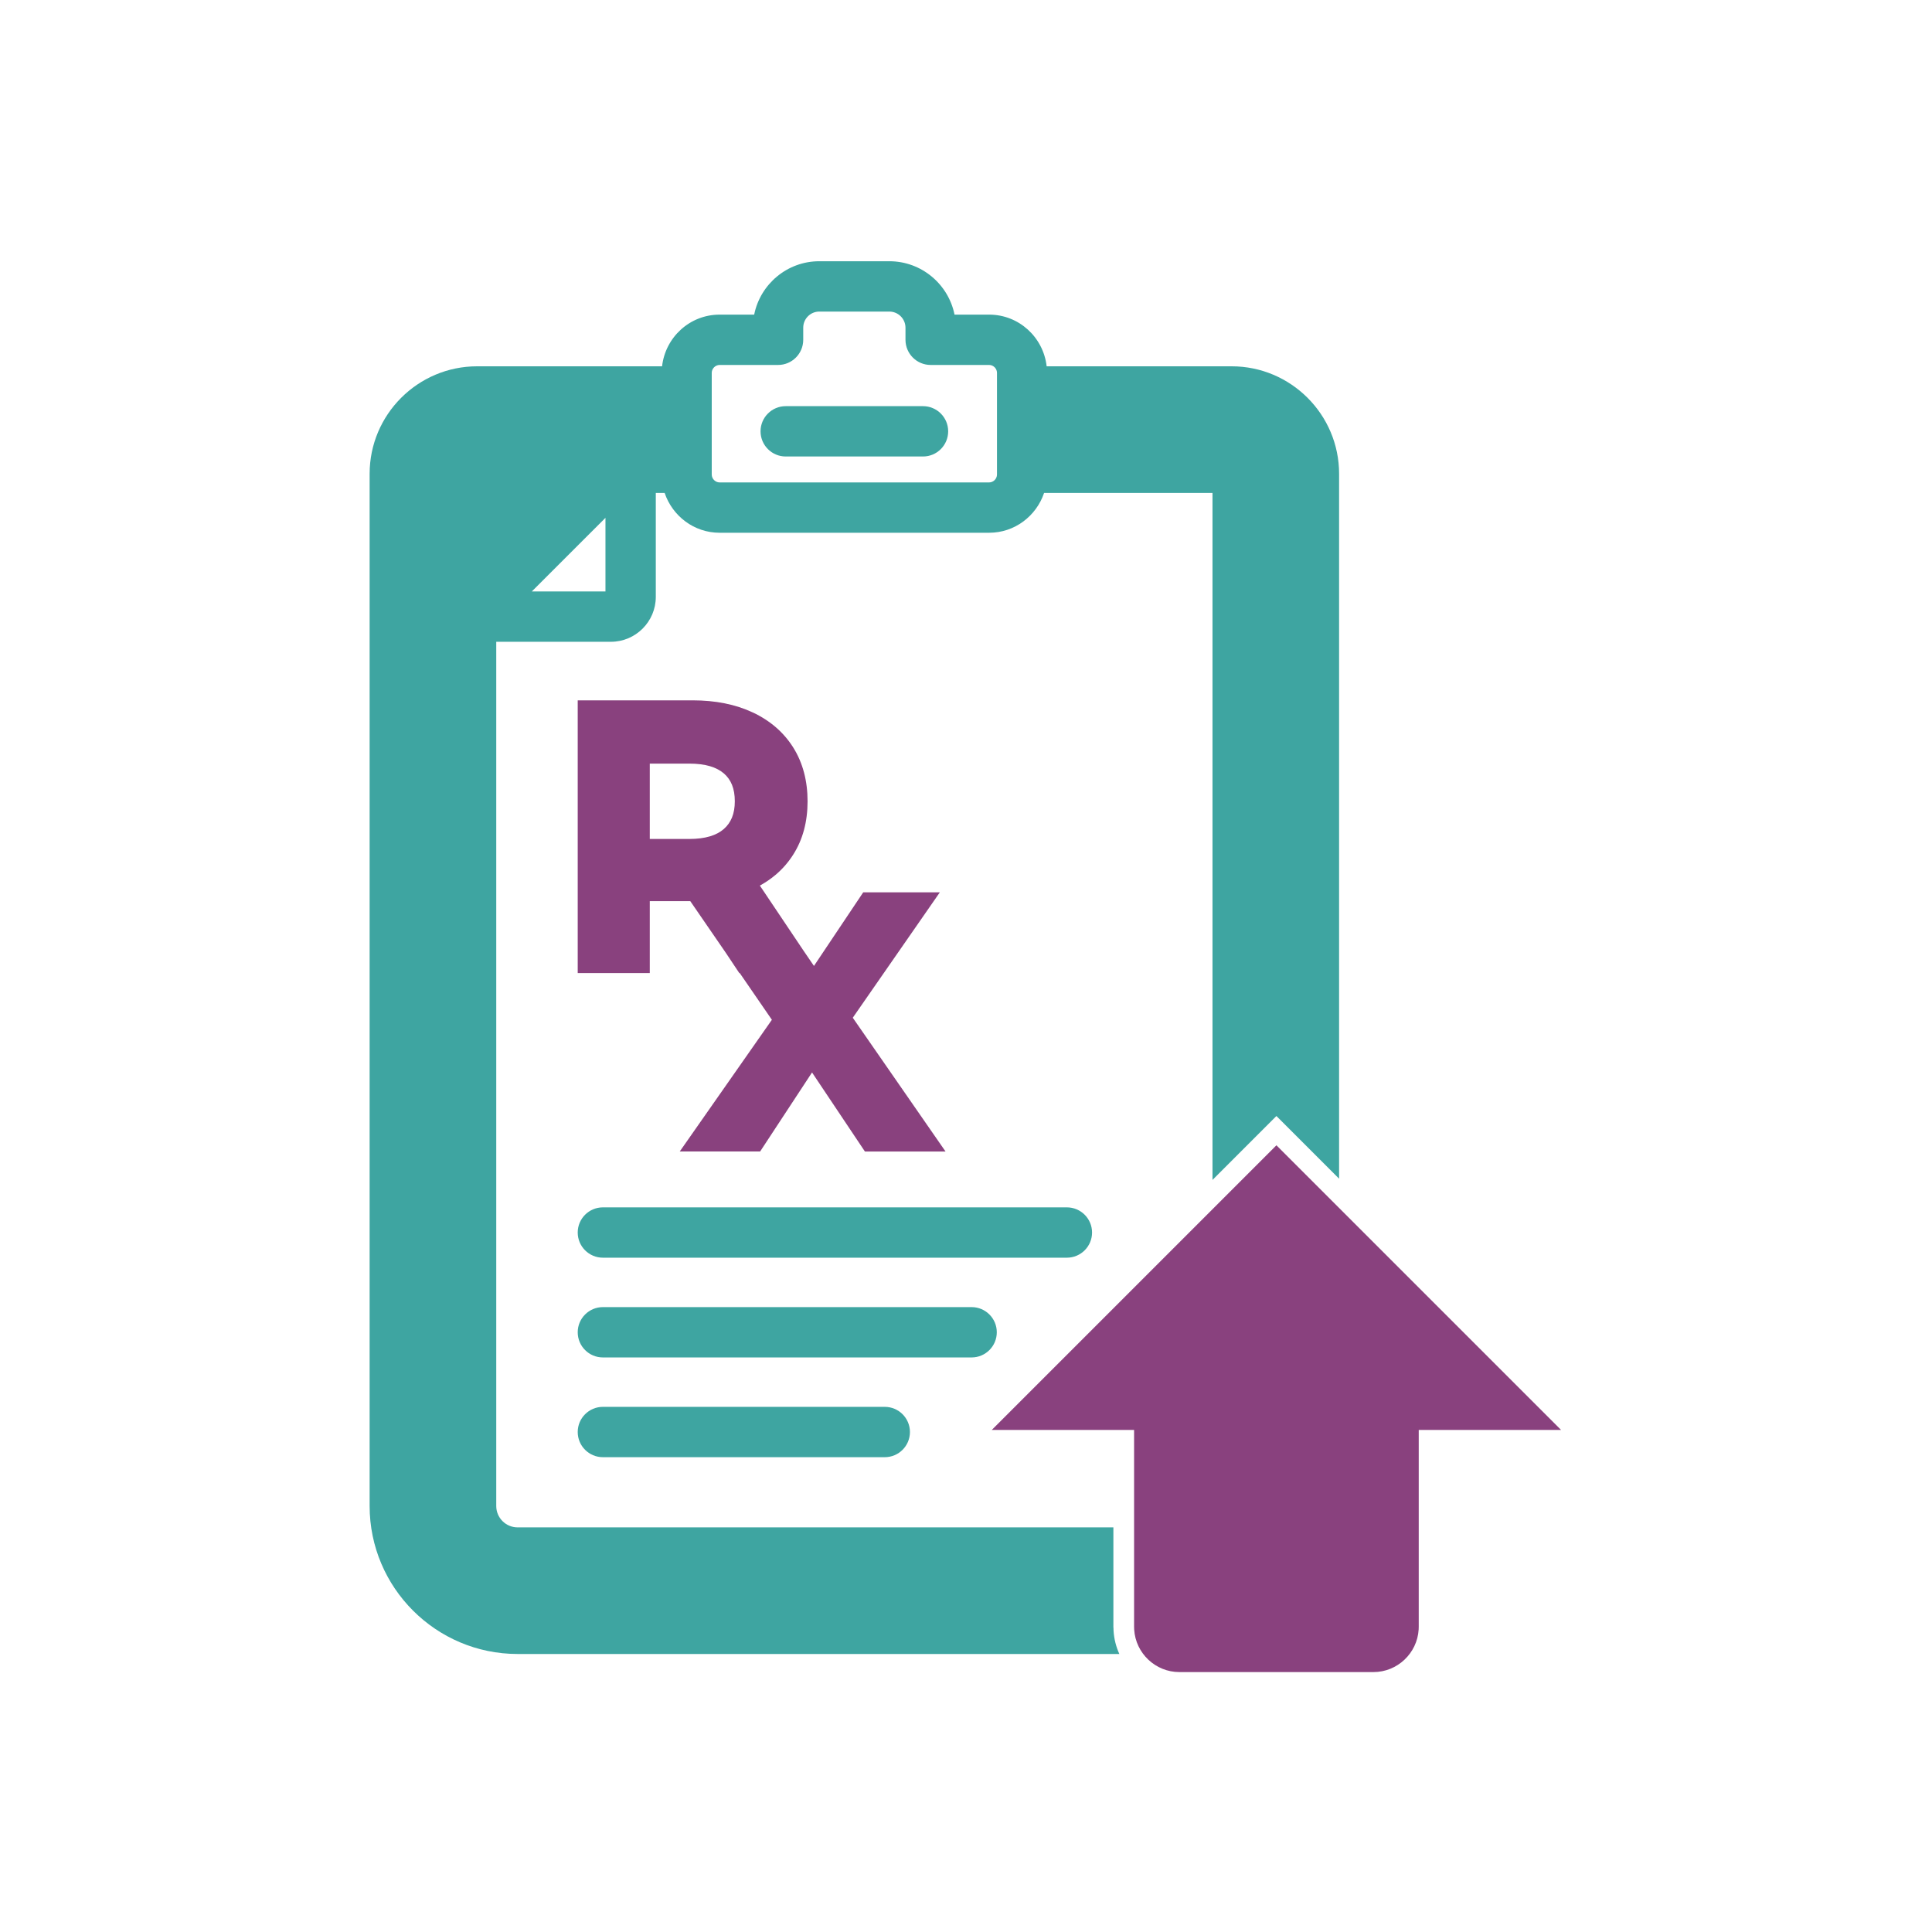
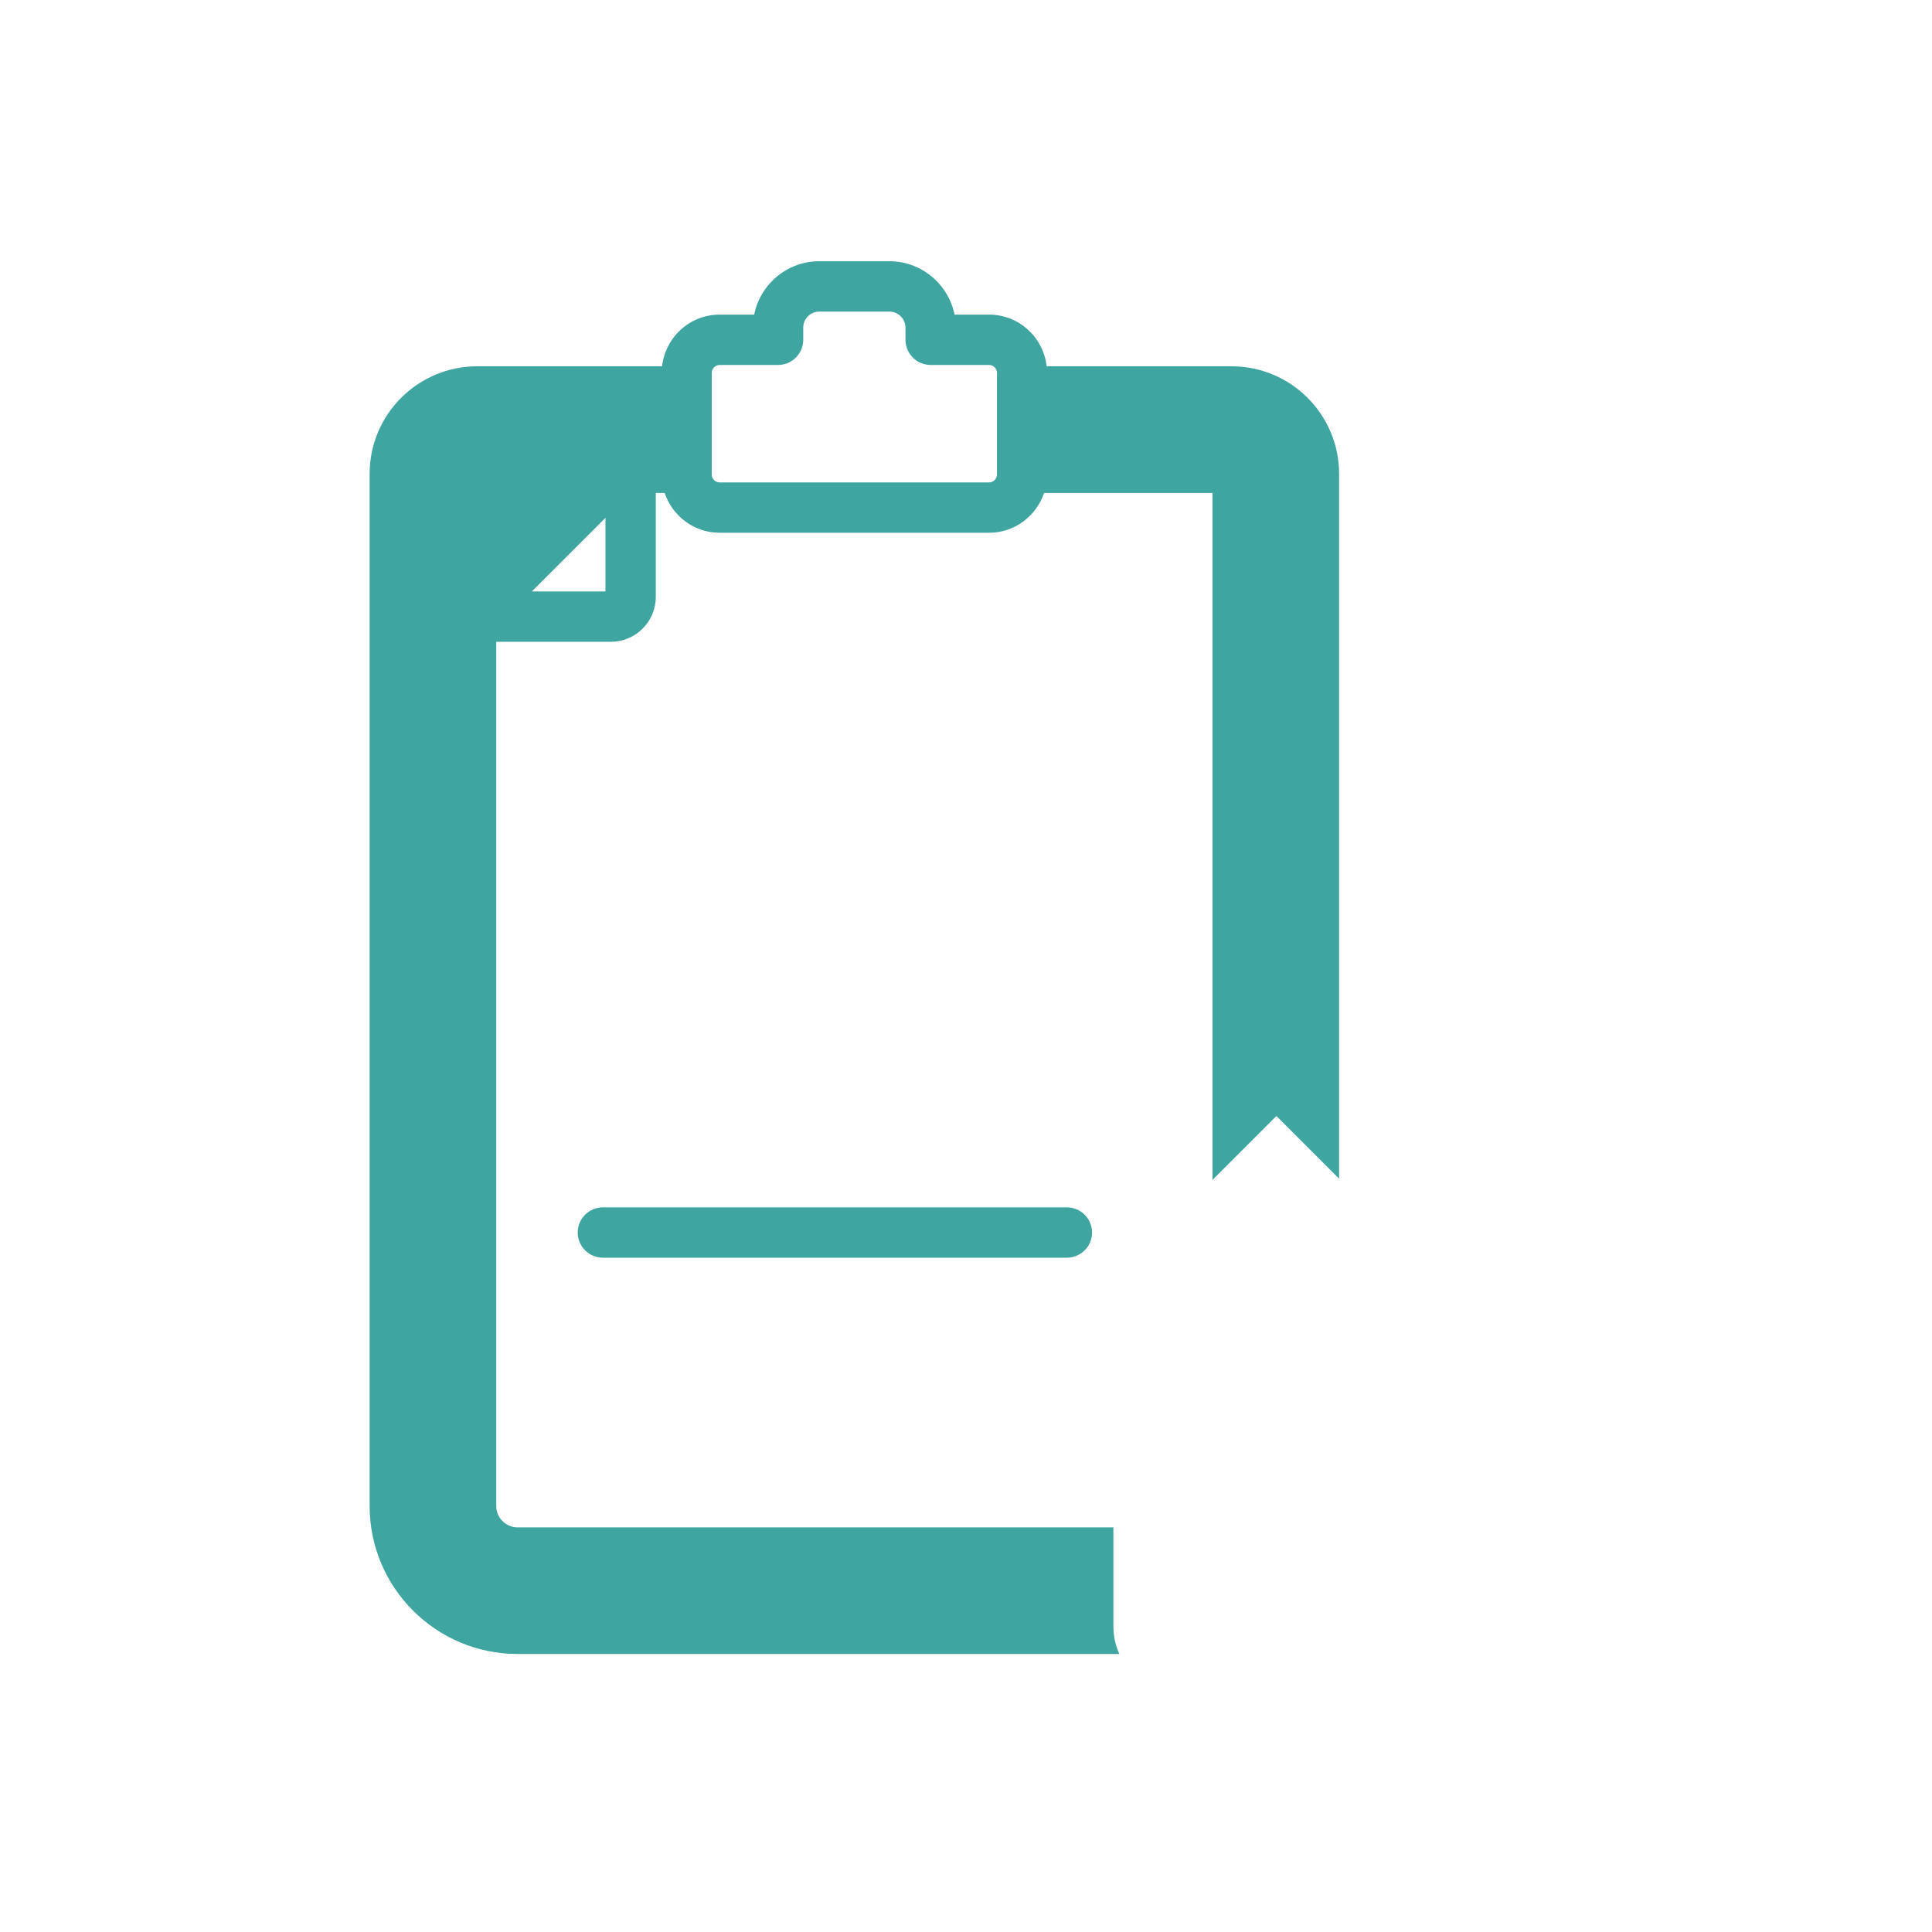
<svg xmlns="http://www.w3.org/2000/svg" xml:space="preserve" width="2480px" height="2480px" version="1.1" style="shape-rendering:geometricPrecision; text-rendering:geometricPrecision; image-rendering:optimizeQuality; fill-rule:evenodd; clip-rule:evenodd" viewBox="0 0 2480 2480">
  <defs>
    <style type="text/css">
   
    .fil0 {fill:none}
    .fil3 {fill:#89417E}
    .fil1 {fill:#3EA5A1;fill-rule:nonzero}
    .fil2 {fill:#89417E;fill-rule:nonzero}
   
  </style>
  </defs>
  <g id="Layer_x0020_1">
    <g id="_2553433974224">
-       <path class="fil1" d="M1279.52 1710.16c0,-17.85 -14.47,-32.3 -32.33,-32.3l-473.28 0c-17.85,0 -32.32,14.45 -32.32,32.3 0,17.86 14.47,32.31 32.32,32.31l473.28 0c17.86,0 32.33,-14.45 32.33,-32.31z" />
      <path class="fil1" d="M1369.48 1549.82l-595.57 0c-17.85,0 -32.32,14.46 -32.32,32.31 0,17.82 14.47,32.3 32.32,32.3l595.57 0c17.85,0 32.33,-14.48 32.33,-32.3 0,-17.85 -14.48,-32.31 -32.33,-32.31z" />
      <path class="fil1" d="M1429.19 1960.6l-764.79 0c-15.1,0 -27.39,-12.29 -27.39,-27.39l0 -1109.39 147.14 0c31.79,0 57.66,-25.87 57.66,-57.66l0 -133.41 11.35 0c9.98,29.59 37.67,51.12 70.57,51.12l345.93 0c32.9,0 60.59,-21.53 70.57,-51.12l216.18 0 0 881.87 82.05 -82.05 80.46 80.46 0 -904.84c0,-76.08 -61.9,-137.99 -137.98,-137.99l-237.41 0c-4.22,-37.21 -35.53,-66.34 -73.87,-66.34l-44.39 0c-7.85,-39.03 -42.39,-68.53 -83.71,-68.53l-89.86 0c-41.29,0 -75.8,29.5 -83.6,68.53l-44.37 0c-38.34,0 -69.65,29.13 -73.87,66.34l-237.41 0c-76.07,0 -137.98,61.91 -137.98,137.99l0 1325.02c0,104.71 85.2,189.91 189.93,189.91l772.44 0c-4.19,-9.19 -6.79,-19.24 -7.43,-29.79l-0.09 -3.37 -0.13 -1.05 0 -128.31zm-651.99 -1295.89l0 94.48 -94.5 0 94.5 -94.48zm136.42 -186.11c0,-5.49 4.62,-10.13 10.11,-10.13l75.06 0c17.82,0 32.28,-14.45 32.28,-32.3l0 -15.6c0,-11.37 9.26,-20.63 20.63,-20.63l89.86 0c11.45,0 20.76,9.31 20.76,20.74l0 15.49c0,17.85 14.46,32.3 32.29,32.3l75.05 0c5.52,0 10.11,4.64 10.11,10.13l0 130.53c0,5.49 -4.59,10.14 -10.11,10.14l-345.93 0c-5.49,0 -10.11,-4.65 -10.11,-10.14l0 -130.53z" />
-       <path class="fil1" d="M1008.57 585.97l176.25 0c17.83,0 32.3,-14.45 32.3,-32.31 0,-17.85 -14.47,-32.3 -32.3,-32.3l-176.25 0c-17.82,0 -32.3,14.45 -32.3,32.3 0,17.86 14.48,32.31 32.3,32.31z" />
-       <path class="fil2" d="M1107.43 1473.94l-65.06 -97.28 -66.64 101.45 -103.19 0 118.28 -169.06 -41.26 -60.01 -0.58 0 -17.29 -25.96 -45.61 -66.34 -51.99 0 0 92.3 -92.5 0 0 -350.06 147.3 0c14.71,0 28.5,1.28 41.36,3.85 12.91,2.58 24.95,6.49 36.1,11.73l0.04 0c11.15,5.25 21.06,11.63 29.72,19.15 8.73,7.57 16.16,16.25 22.26,26.03 6.09,9.76 10.68,20.45 13.73,32.02 3.02,11.48 4.54,23.76 4.54,36.81 0,13.1 -1.54,25.37 -4.6,36.8 -3.08,11.48 -7.74,22.12 -13.98,31.88 -6.22,9.75 -13.72,18.33 -22.48,25.73 -6.11,5.16 -12.84,9.76 -20.18,13.81l56.09 83.58 13.34 19.54 63.24 -94.48 98.34 0 -111.75 160.97 119.07 171.71 -103.5 0 -2.8 -4.17zm-178.23 -481.13c-4.74,-4.08 -10.67,-7.17 -17.8,-9.28 -7.51,-2.21 -16.38,-3.32 -26.61,-3.32l-50.7 0 0 96.72 50.7 0c10.19,0 19.05,-1.12 26.57,-3.38 7.14,-2.14 13.08,-5.28 17.8,-9.42 4.62,-4.05 8.11,-8.95 10.45,-14.7 2.41,-5.95 3.63,-12.91 3.63,-20.86 0,-8.13 -1.22,-15.2 -3.63,-21.19 -2.32,-5.72 -5.79,-10.58 -10.41,-14.57z" />
-       <path class="fil1" d="M1168.04 1838.2c0,-17.85 -14.48,-32.3 -32.33,-32.3l-361.8 0c-17.85,0 -32.32,14.45 -32.32,32.3 0,17.86 14.47,32.31 32.32,32.31l361.8 0c17.85,0 32.33,-14.45 32.33,-32.31z" />
-       <path class="fil3" d="M1821.15 1861.63l0 226.58 -0.11 3.57c-1.86,30.33 -27.25,54.57 -58.03,54.57l-249.12 0c-30.77,0 -56.16,-24.24 -58.01,-54.57l-0.12 -3.56 0 -226.59 0 -26.1 -182.69 0 365.39 -365.38 365.38 365.38 -182.69 0 0 26.1z" />
    </g>
  </g>
</svg>